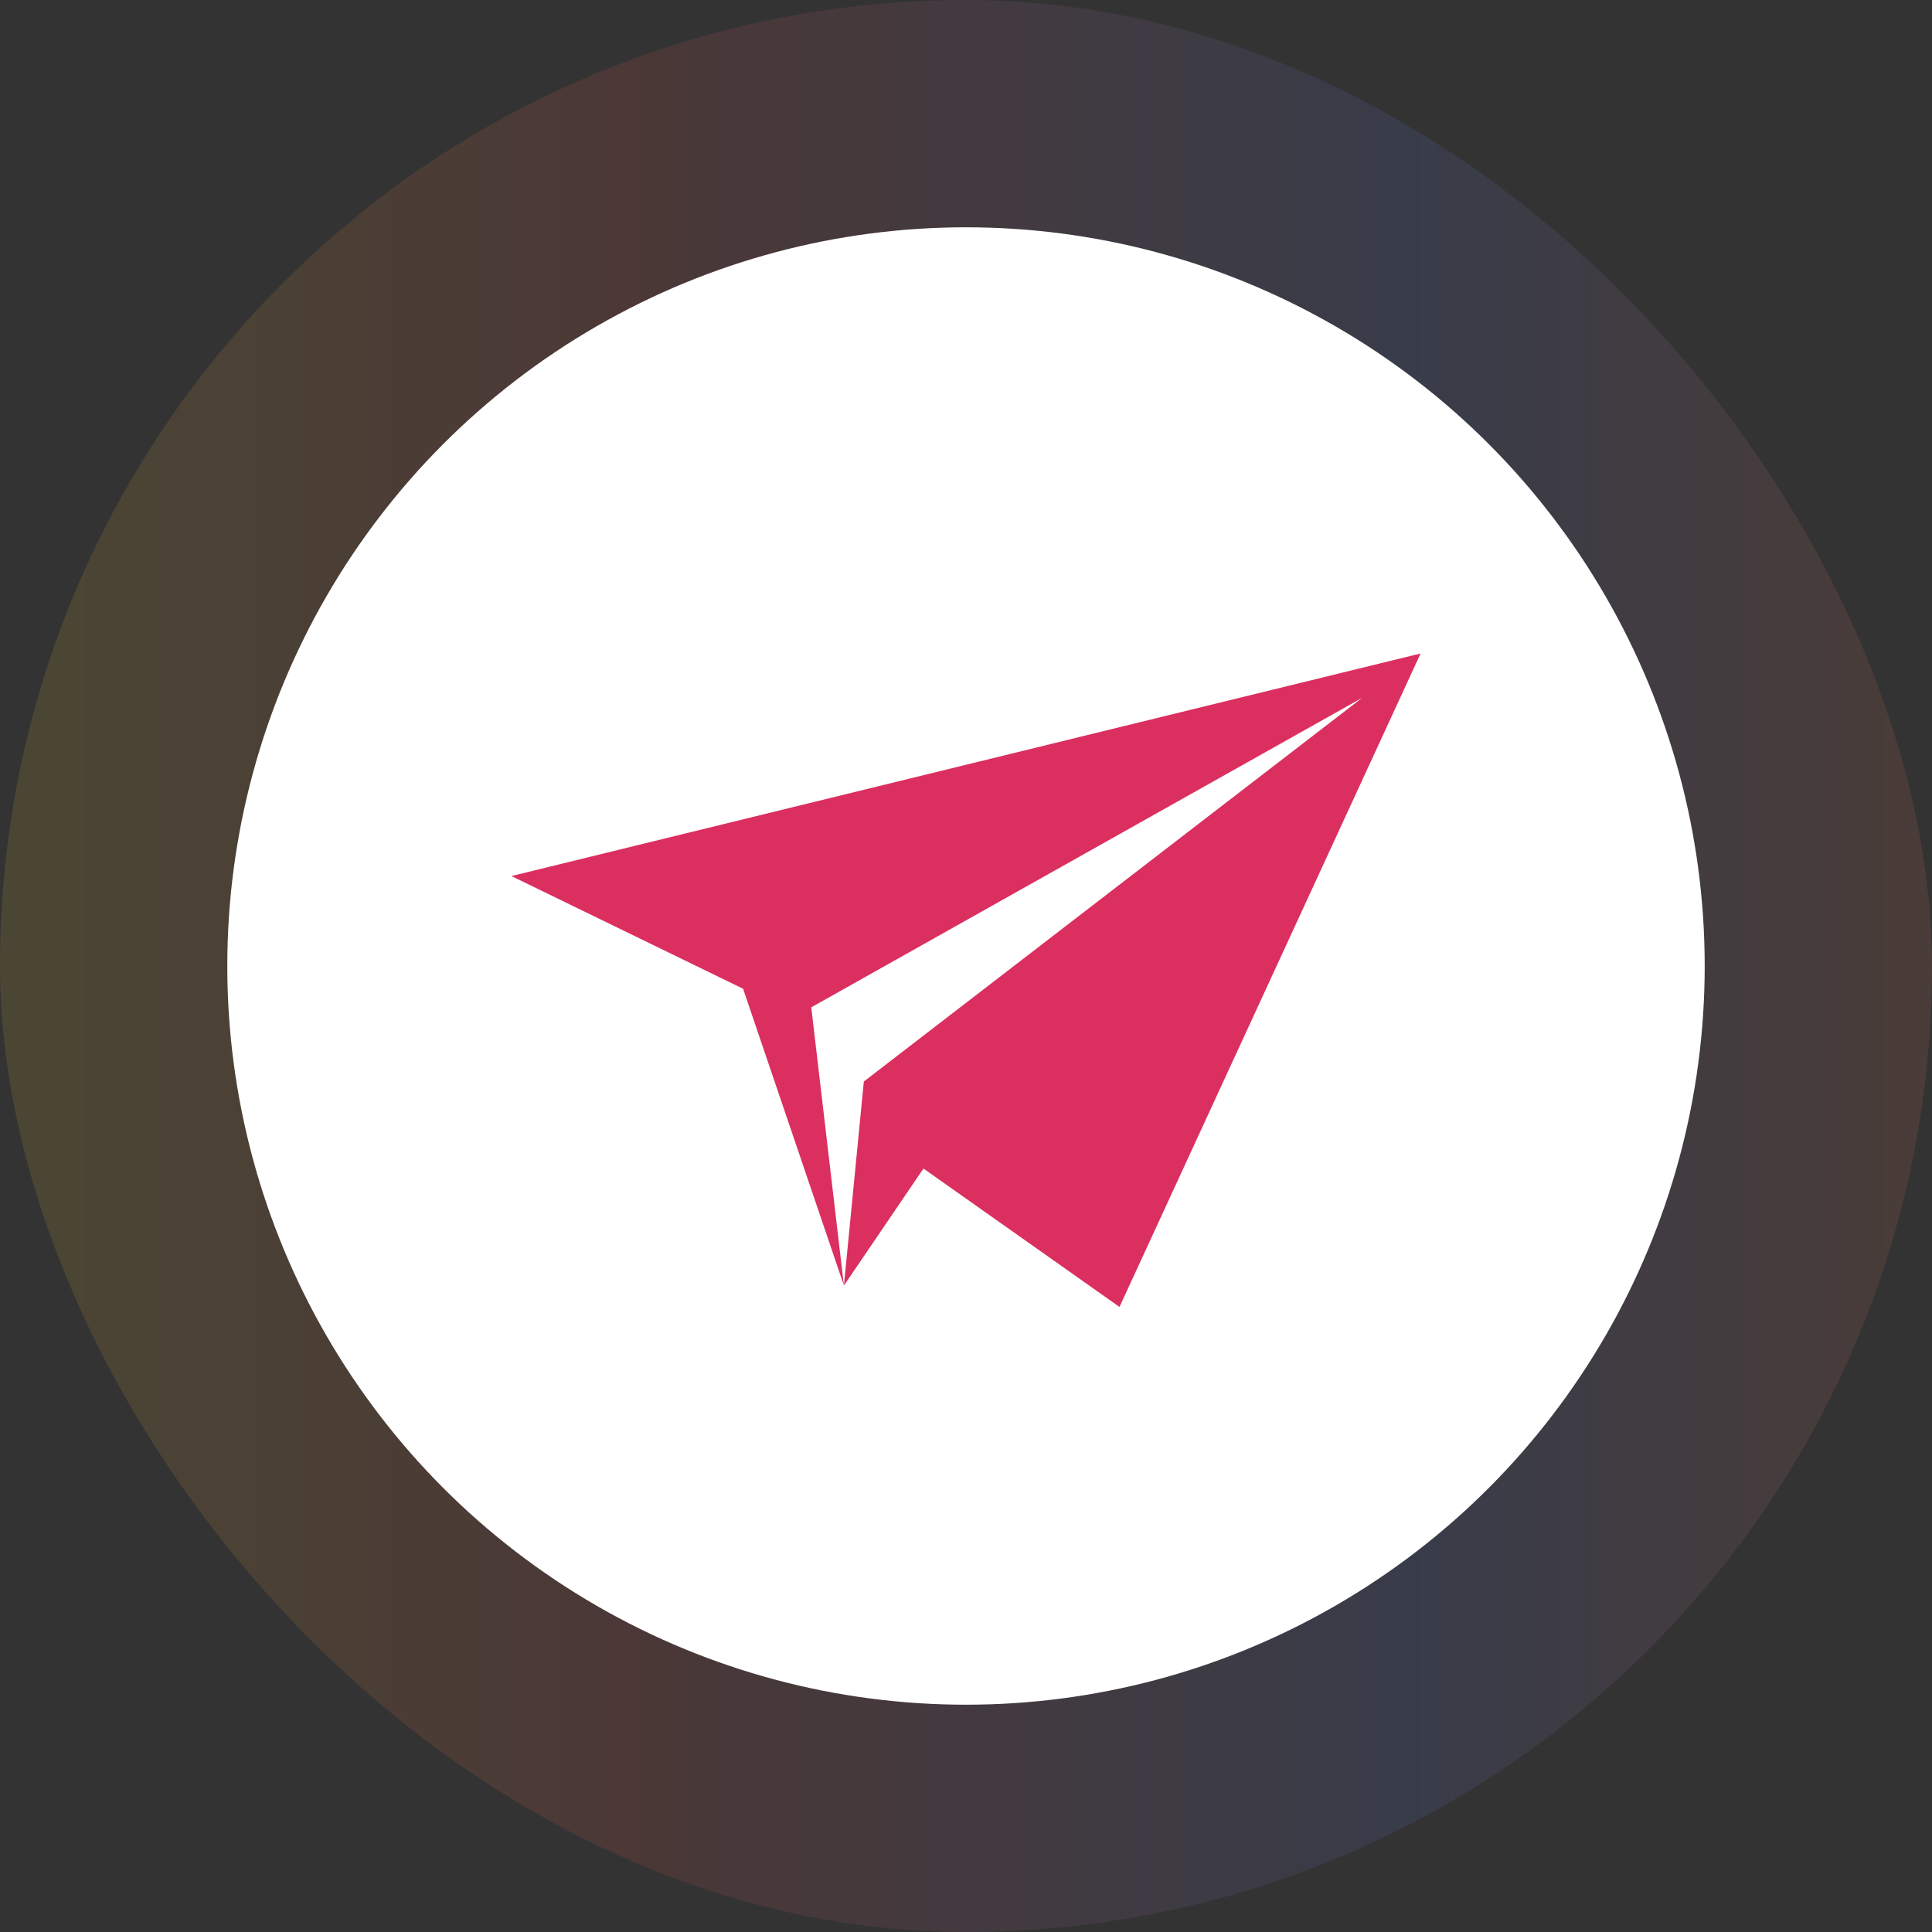
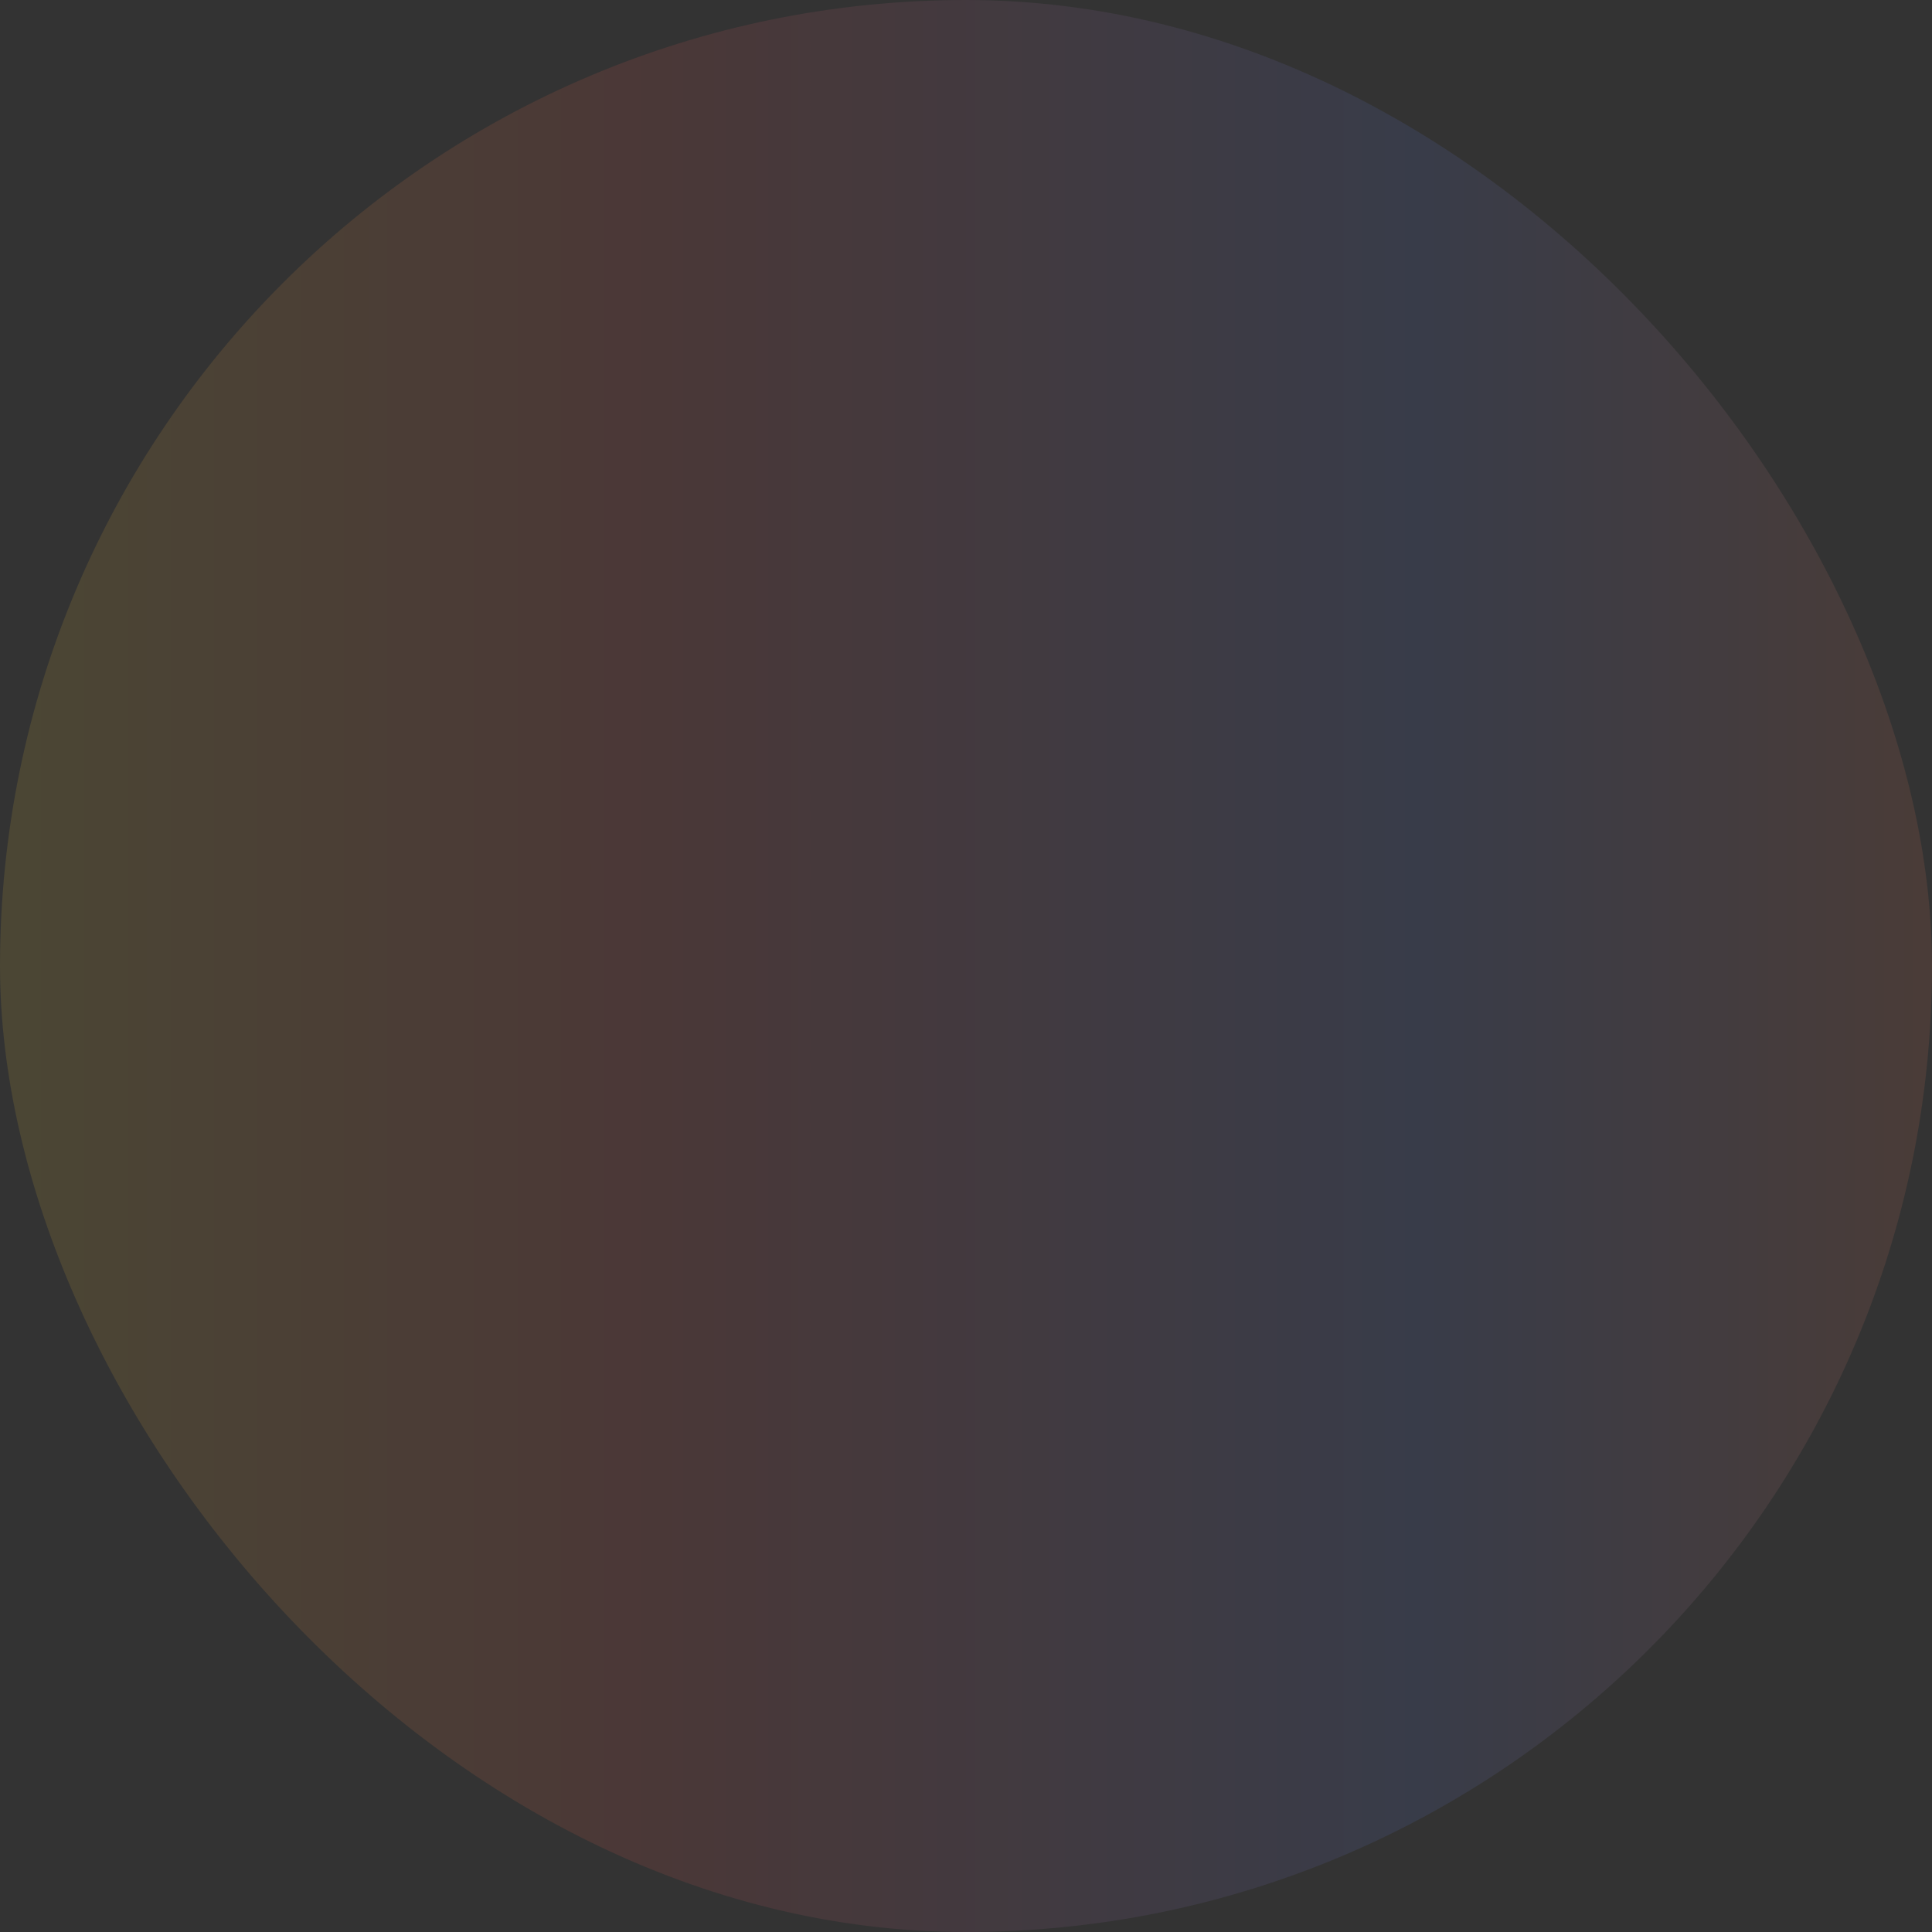
<svg xmlns="http://www.w3.org/2000/svg" width="68" height="68" viewBox="0 0 68 68" fill="none">
  <rect x="0" y="0" width="68" height="68" fill="#333333" stroke="none" />
  <rect width="68" height="68" rx="34" fill="url(#paint0_linear_3470_7615)" fill-opacity="0.12" />
-   <circle cx="34" cy="34" r="26" fill="white" />
-   <path fill-rule="evenodd" clip-rule="evenodd" d="M18 30.834L50 23L39.402 46L32.503 41.129L29.703 45.247L30.404 38.066L47.95 24.557L28.554 35.454L29.703 45.247L26.154 34.801L18 30.834Z" fill="#DB2F60" />
  <defs>
    <linearGradient id="paint0_linear_3470_7615" x1="0" y1="34" x2="68" y2="34" gradientUnits="userSpaceOnUse">
      <stop stop-color="#F8D439" />
      <stop offset="0.331" stop-color="#F65951" />
      <stop offset="0.732" stop-color="#5E7CEB" />
      <stop offset="1" stop-color="#F37C58" />
    </linearGradient>
  </defs>
</svg>